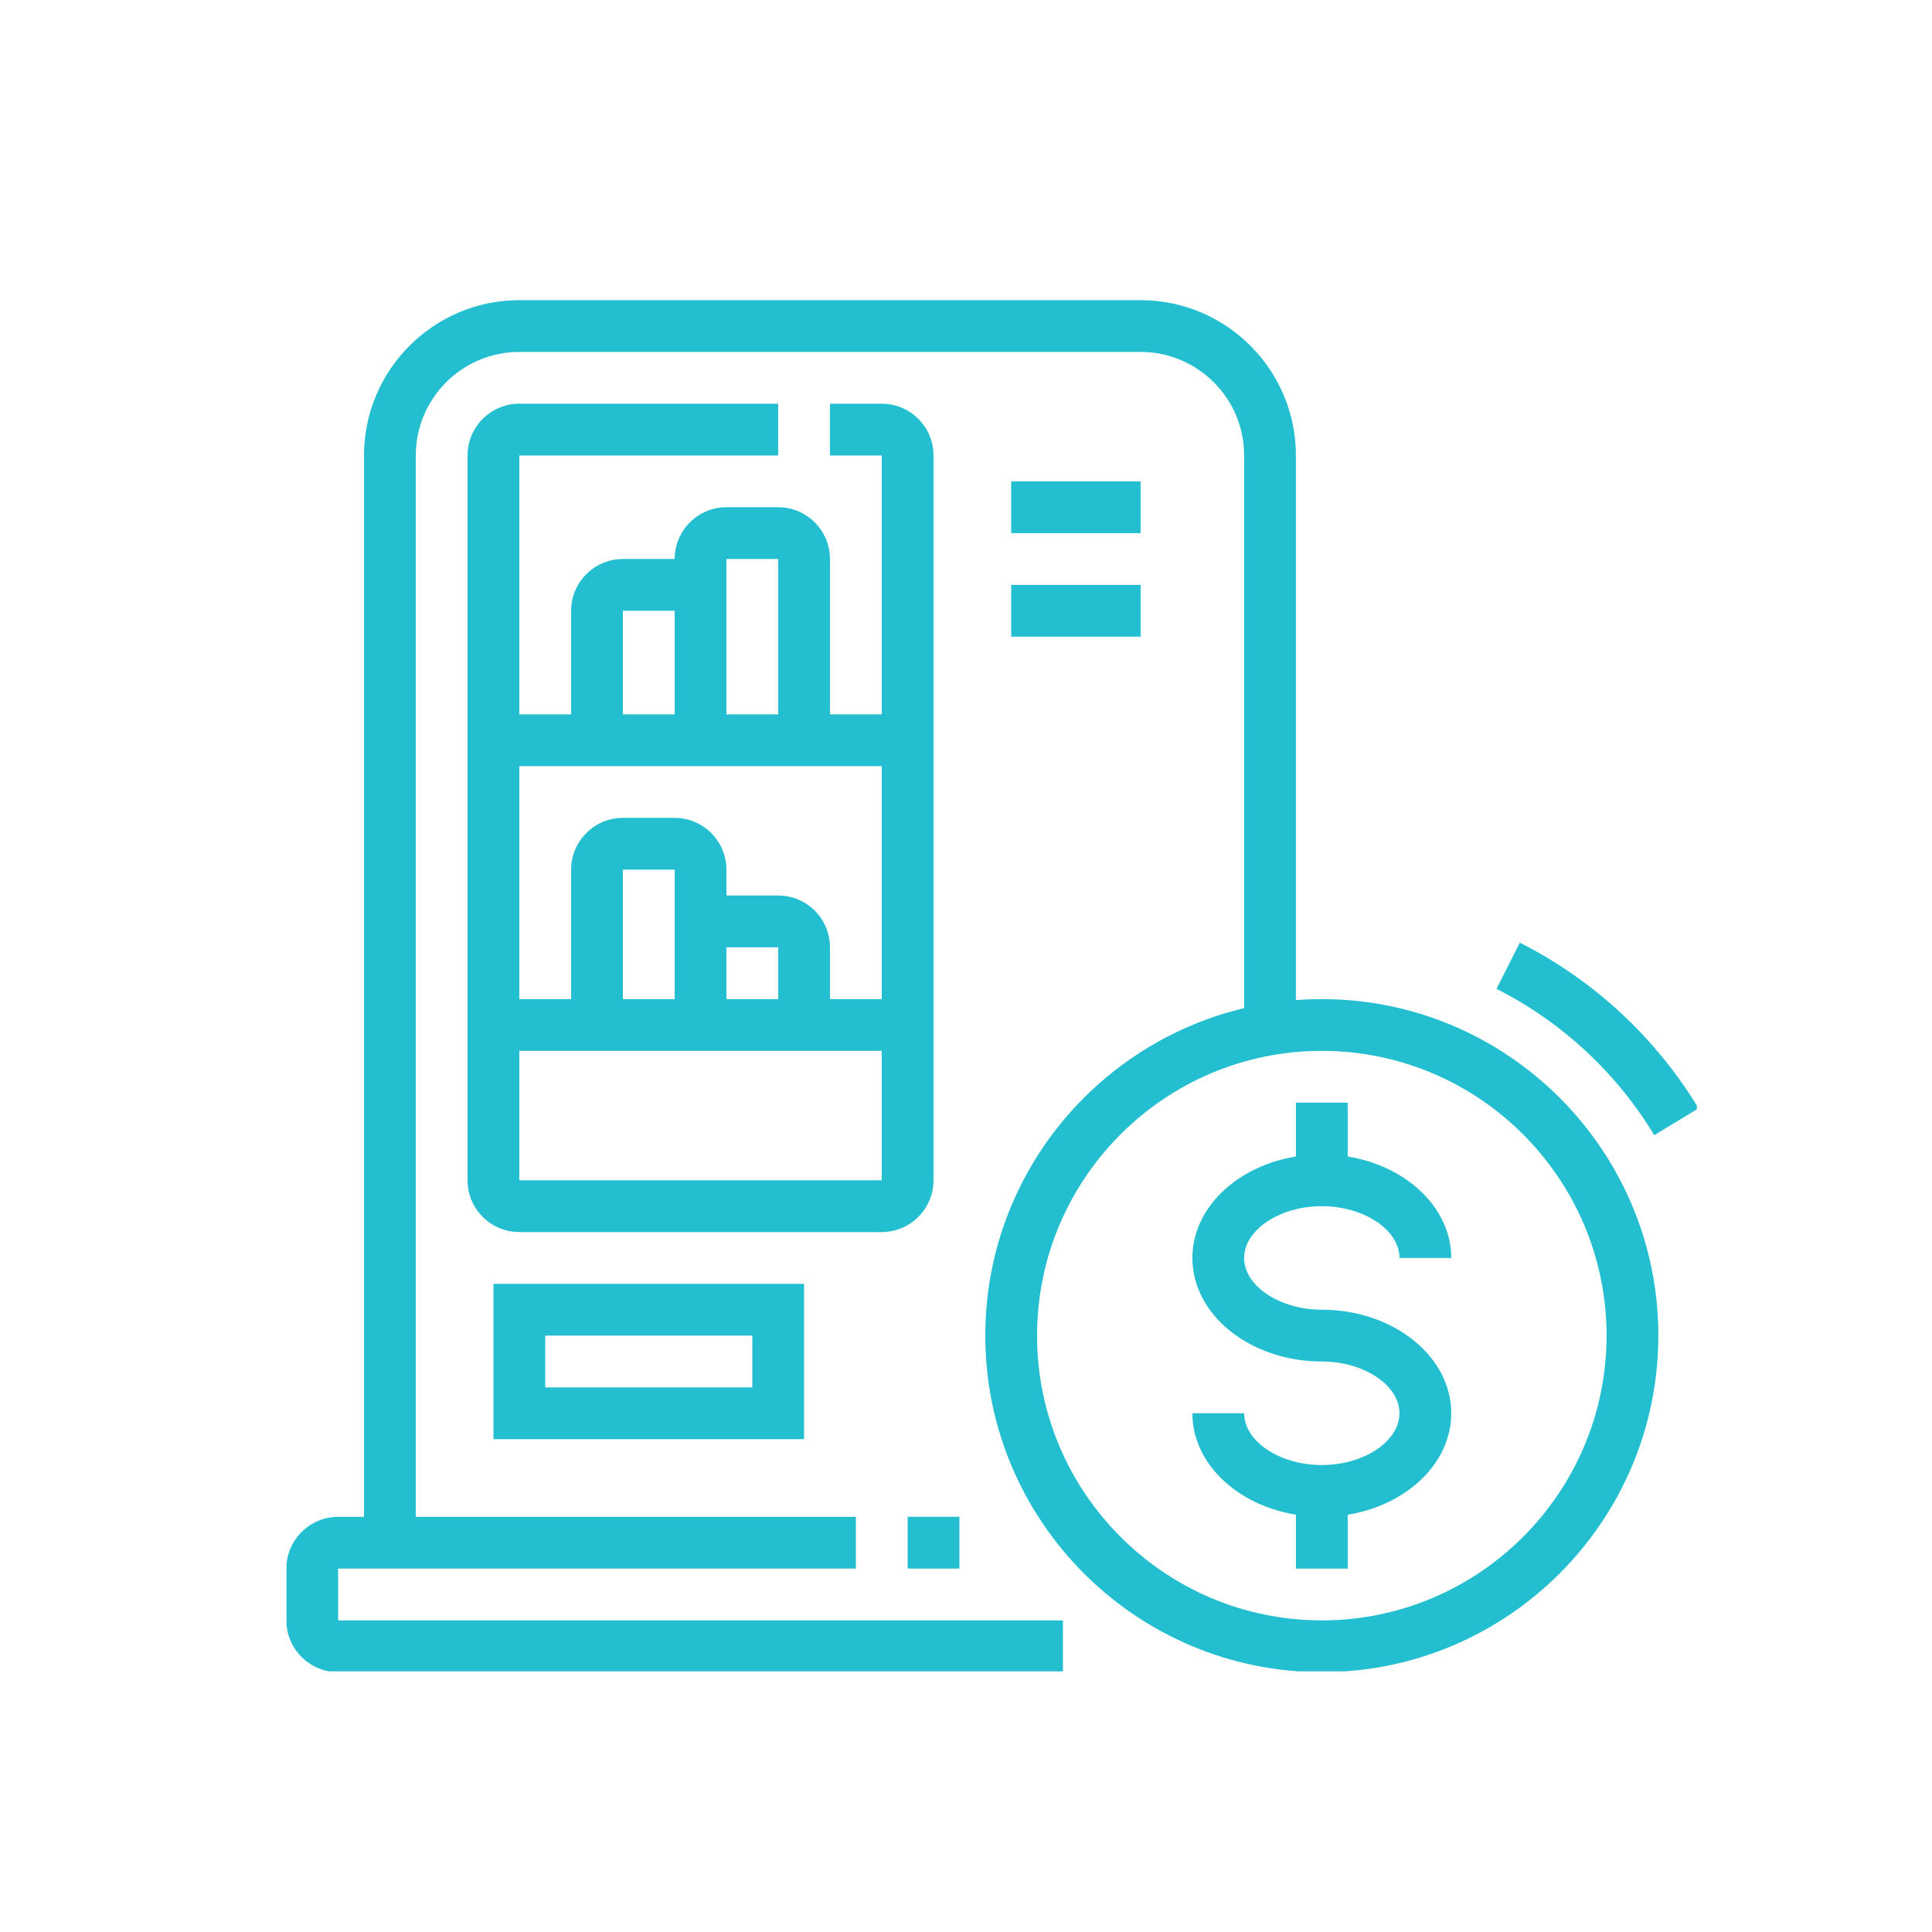
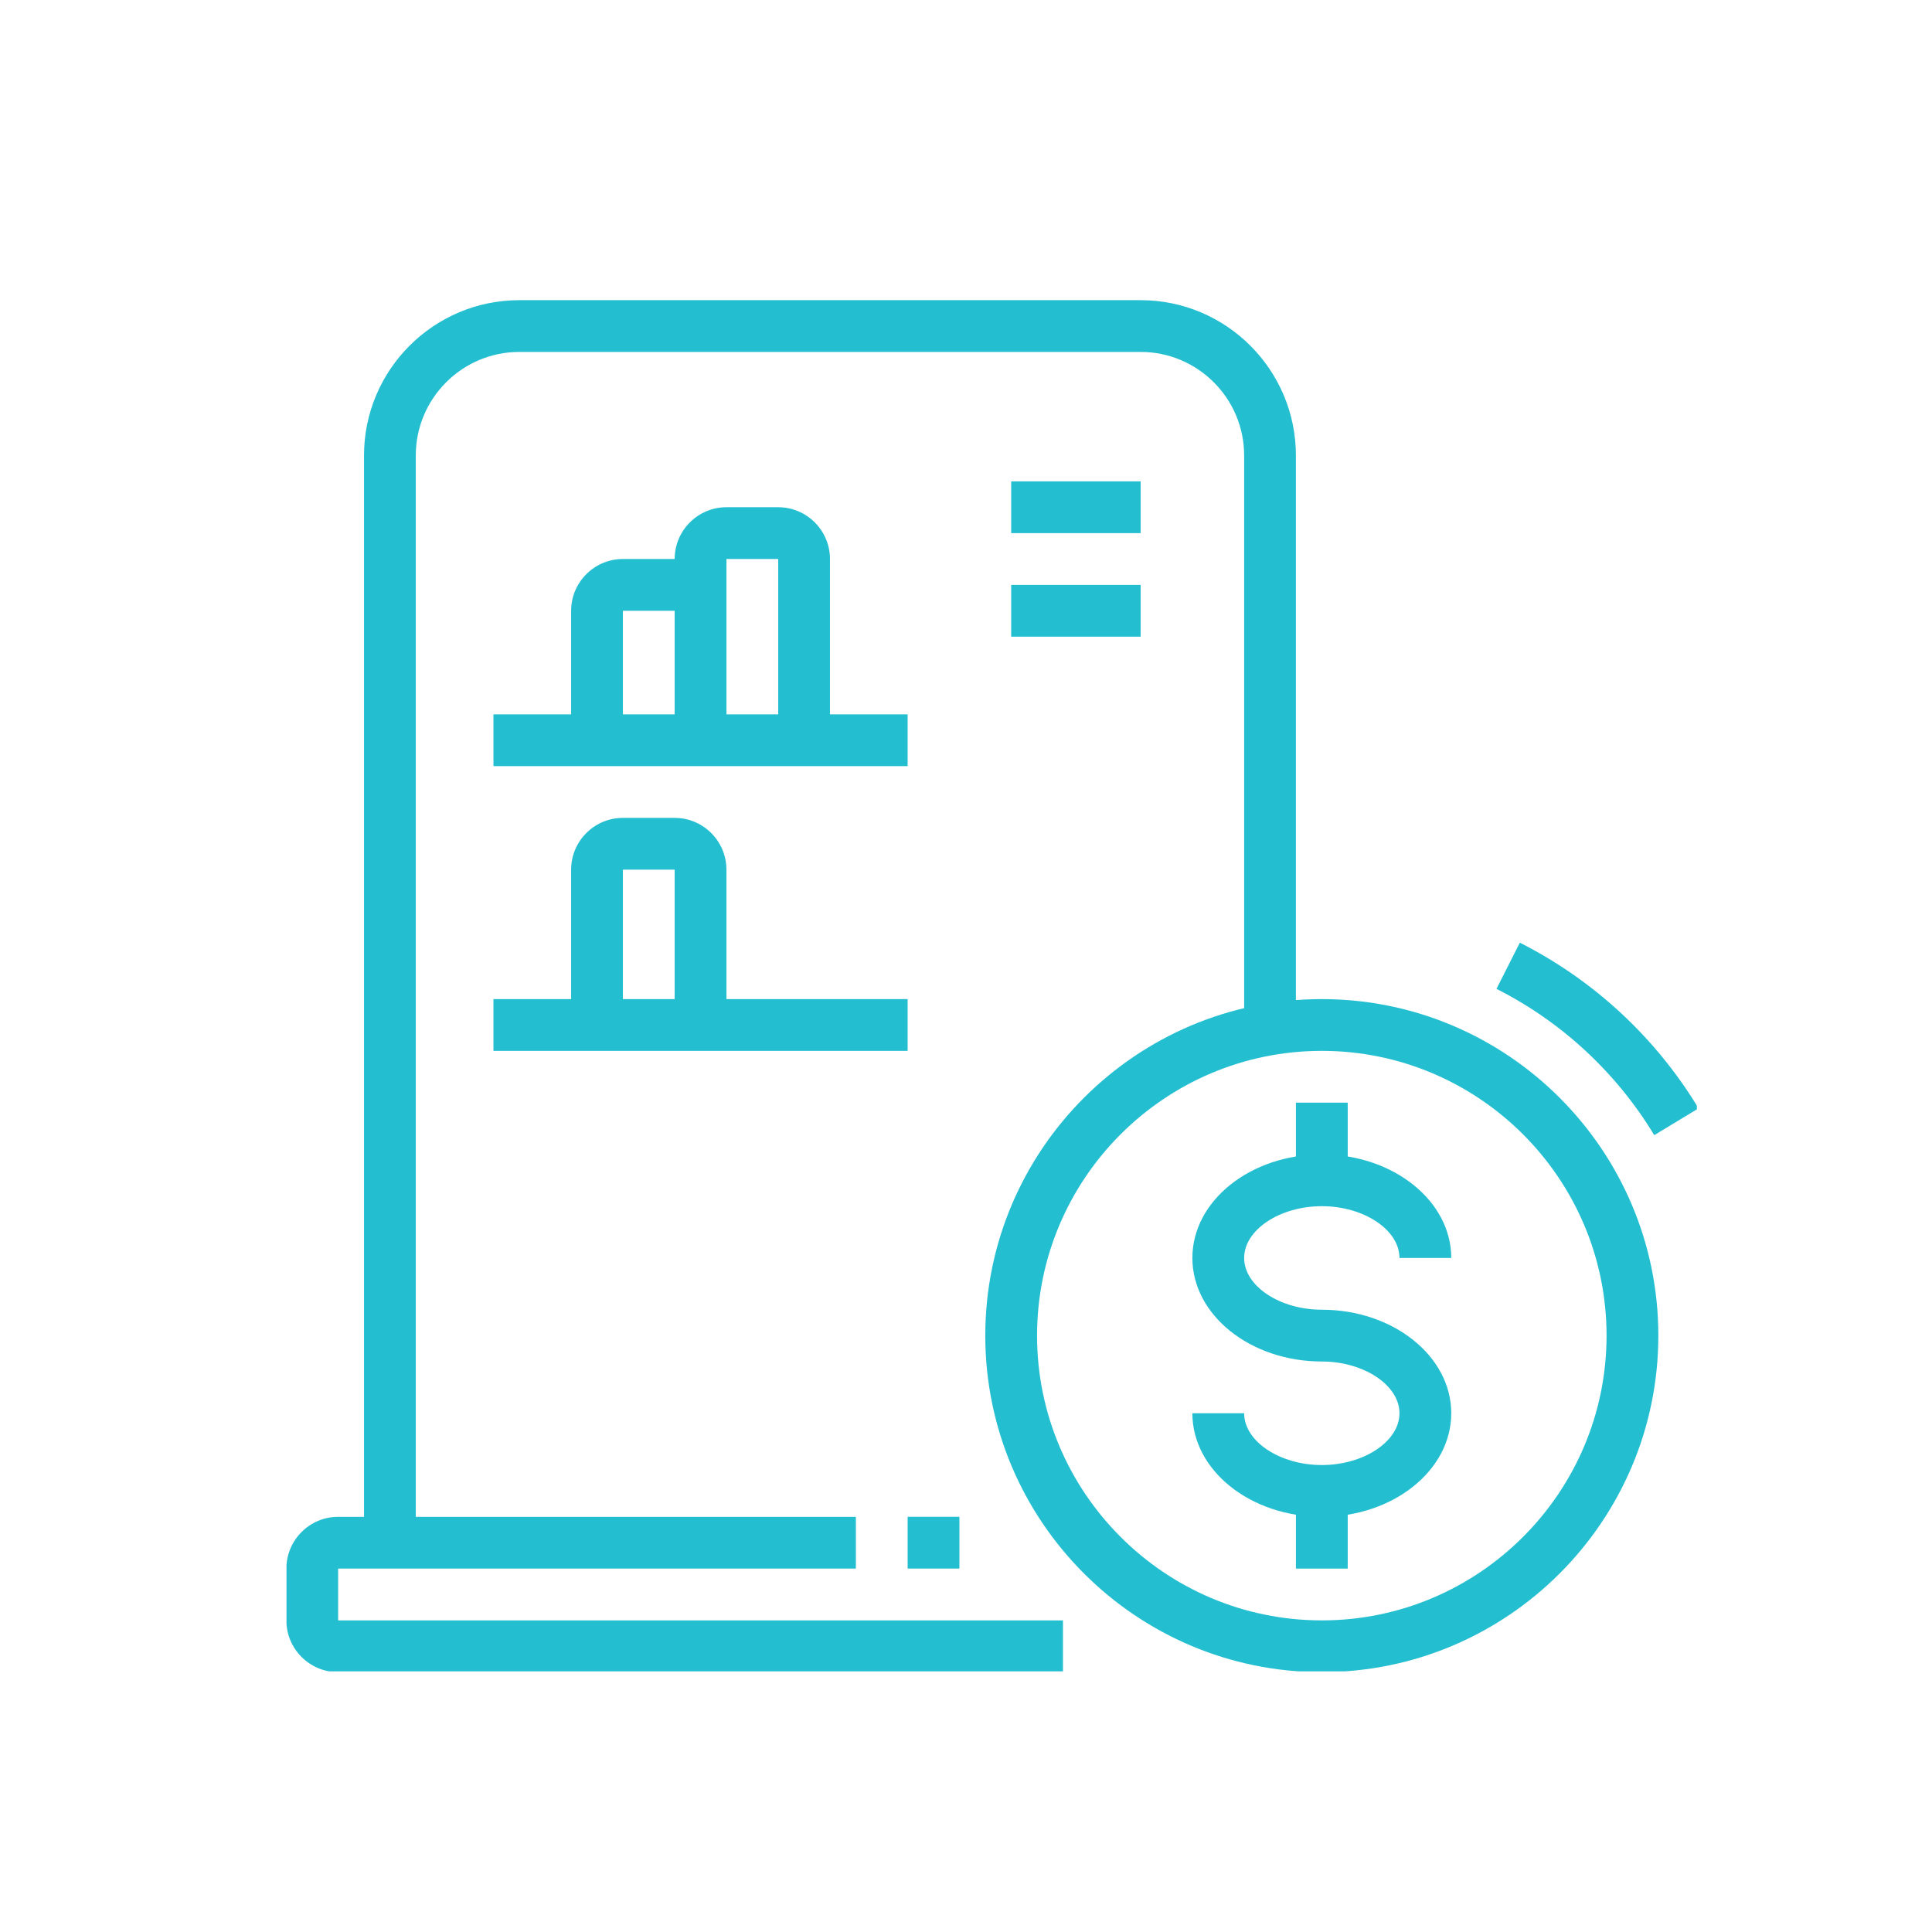
<svg xmlns="http://www.w3.org/2000/svg" width="500" zoomAndPan="magnify" viewBox="0 0 375 375" height="500" preserveAspectRatio="xMidYMid meet" version="1.0">
  <defs>
    <clipPath id="f1bcb13e3d">
      <path d="M 55.609 294 L 207 294 L 207 324.406 L 55.609 324.406 Z M 55.609 294 " clip-rule="nonzero" />
    </clipPath>
    <clipPath id="636ec6ad0f">
      <path d="M 70 58.156 L 252 58.156 L 252 300 L 70 300 Z M 70 58.156 " clip-rule="nonzero" />
    </clipPath>
    <clipPath id="e796296187">
      <path d="M 191 193 L 322 193 L 322 324.406 L 191 324.406 Z M 191 193 " clip-rule="nonzero" />
    </clipPath>
    <clipPath id="c15aa16d3a">
      <path d="M 290 182 L 329.359 182 L 329.359 221 L 290 221 Z M 290 182 " clip-rule="nonzero" />
    </clipPath>
  </defs>
  <g clip-path="url(#f1bcb13e3d)">
    <path fill="#23bfd1" d="M 206.32 324.562 L 65.633 324.562 C 60.094 324.562 55.586 320.055 55.586 314.516 L 55.586 304.465 C 55.586 298.926 60.094 294.418 65.633 294.418 L 166.125 294.418 L 166.125 304.465 L 65.633 304.465 L 65.633 314.516 L 206.32 314.516 Z M 206.32 324.562 " fill-opacity="1" fill-rule="nonzero" />
  </g>
  <path fill="#23bfd1" d="M 176.172 294.41 L 186.223 294.41 L 186.223 304.461 L 176.172 304.461 Z M 176.172 294.41 " fill-opacity="1" fill-rule="nonzero" />
  <g clip-path="url(#636ec6ad0f)">
    <path fill="#23bfd1" d="M 80.703 299.438 L 70.656 299.438 L 70.656 88.406 C 70.656 71.785 84.18 58.262 100.801 58.262 L 221.391 58.262 C 238.012 58.262 251.535 71.785 251.535 88.406 L 251.535 199.777 L 241.488 199.777 L 241.488 88.406 C 241.488 77.324 232.473 68.309 221.391 68.309 L 100.801 68.309 C 89.719 68.309 80.703 77.324 80.703 88.406 Z M 80.703 299.438 " fill-opacity="1" fill-rule="nonzero" />
  </g>
-   <path fill="#23bfd1" d="M 171.145 239.145 L 100.801 239.145 C 95.262 239.145 90.75 234.637 90.75 229.098 L 90.75 88.406 C 90.75 82.867 95.262 78.355 100.801 78.355 L 151.043 78.355 L 151.043 88.406 L 100.801 88.406 L 100.801 229.094 L 171.145 229.094 L 171.145 88.406 L 161.098 88.406 L 161.098 78.355 L 171.145 78.355 C 176.684 78.355 181.195 82.867 181.195 88.406 L 181.195 229.094 C 181.195 234.633 176.684 239.141 171.145 239.141 Z M 171.145 239.145 " fill-opacity="1" fill-rule="nonzero" />
  <path fill="#23bfd1" d="M 95.777 138.656 L 176.172 138.656 L 176.172 148.703 L 95.777 148.703 Z M 95.777 138.656 " fill-opacity="1" fill-rule="nonzero" />
  <path fill="#23bfd1" d="M 95.777 193.926 L 176.172 193.926 L 176.172 203.973 L 95.777 203.973 Z M 95.777 193.926 " fill-opacity="1" fill-rule="nonzero" />
  <path fill="#23bfd1" d="M 196.27 93.434 L 221.395 93.434 L 221.395 103.48 L 196.27 103.48 Z M 196.27 93.434 " fill-opacity="1" fill-rule="nonzero" />
  <path fill="#23bfd1" d="M 196.27 113.531 L 221.395 113.531 L 221.395 123.578 L 196.27 123.578 Z M 196.27 113.531 " fill-opacity="1" fill-rule="nonzero" />
  <path fill="#23bfd1" d="M 120.902 143.676 L 110.855 143.676 L 110.855 118.551 C 110.855 113.012 115.363 108.504 120.902 108.504 L 130.953 108.504 C 136.492 108.504 141 113.012 141 118.551 L 120.902 118.551 Z M 120.902 143.676 " fill-opacity="1" fill-rule="nonzero" />
  <path fill="#23bfd1" d="M 161.098 143.676 L 151.051 143.676 L 151.051 108.504 L 141 108.504 L 141 143.676 L 130.953 143.676 L 130.953 108.504 C 130.953 102.965 135.461 98.453 141 98.453 L 151.051 98.453 C 156.59 98.453 161.098 102.965 161.098 108.504 Z M 161.098 143.676 " fill-opacity="1" fill-rule="nonzero" />
-   <path fill="#23bfd1" d="M 161.098 198.945 L 151.051 198.945 L 151.051 183.871 L 130.953 183.871 C 130.953 178.332 135.461 173.82 141 173.82 L 151.051 173.82 C 156.59 173.82 161.098 178.332 161.098 183.871 Z M 161.098 198.945 " fill-opacity="1" fill-rule="nonzero" />
  <path fill="#23bfd1" d="M 141 198.945 L 130.953 198.945 L 130.953 168.801 L 120.902 168.801 L 120.902 198.945 L 110.855 198.945 L 110.855 168.801 C 110.855 163.262 115.363 158.75 120.902 158.75 L 130.953 158.75 C 136.492 158.75 141 163.262 141 168.801 Z M 141 198.945 " fill-opacity="1" fill-rule="nonzero" />
-   <path fill="#23bfd1" d="M 156.07 279.34 L 95.777 279.34 L 95.777 249.195 L 156.07 249.195 Z M 105.828 269.293 L 146.023 269.293 L 146.023 259.242 L 105.828 259.242 Z M 105.828 269.293 " fill-opacity="1" fill-rule="nonzero" />
  <g clip-path="url(#e796296187)">
    <path fill="#23bfd1" d="M 256.562 324.562 C 220.547 324.562 191.242 295.258 191.242 259.242 C 191.242 223.23 220.547 193.926 256.562 193.926 C 292.578 193.926 321.883 223.23 321.883 259.242 C 321.883 295.258 292.578 324.562 256.562 324.562 Z M 256.562 203.973 C 226.086 203.973 201.293 228.77 201.293 259.242 C 201.293 289.719 226.086 314.516 256.562 314.516 C 287.039 314.516 311.832 289.719 311.832 259.242 C 311.832 228.77 287.039 203.973 256.562 203.973 Z M 256.562 203.973 " fill-opacity="1" fill-rule="nonzero" />
  </g>
  <path fill="#23bfd1" d="M 256.562 294.41 C 242.711 294.41 231.438 285.398 231.438 274.312 L 241.488 274.312 C 241.488 279.758 248.391 284.363 256.562 284.363 C 264.734 284.363 271.637 279.758 271.637 274.312 C 271.637 268.867 264.734 264.266 256.562 264.266 C 242.711 264.266 231.438 255.25 231.438 244.168 C 231.438 233.086 242.711 224.07 256.562 224.07 C 270.414 224.07 281.688 233.086 281.688 244.168 L 271.637 244.168 C 271.637 238.723 264.734 234.121 256.562 234.121 C 248.391 234.121 241.488 238.723 241.488 244.168 C 241.488 249.613 248.391 254.215 256.562 254.215 C 270.414 254.215 281.688 263.23 281.688 274.312 C 281.688 285.398 270.414 294.41 256.562 294.41 Z M 256.562 294.41 " fill-opacity="1" fill-rule="nonzero" />
  <path fill="#23bfd1" d="M 251.539 214.023 L 261.59 214.023 L 261.59 229.098 L 251.539 229.098 Z M 251.539 214.023 " fill-opacity="1" fill-rule="nonzero" />
  <path fill="#23bfd1" d="M 251.539 289.391 L 261.59 289.391 L 261.59 304.465 L 251.539 304.465 Z M 251.539 289.391 " fill-opacity="1" fill-rule="nonzero" />
  <g clip-path="url(#c15aa16d3a)">
    <path fill="#23bfd1" d="M 321.086 220.328 C 313.719 208.16 303.129 198.34 290.465 191.938 L 295 182.973 C 309.352 190.23 321.344 201.352 329.688 215.129 L 321.094 220.328 Z M 321.086 220.328 " fill-opacity="1" fill-rule="nonzero" />
  </g>
</svg>